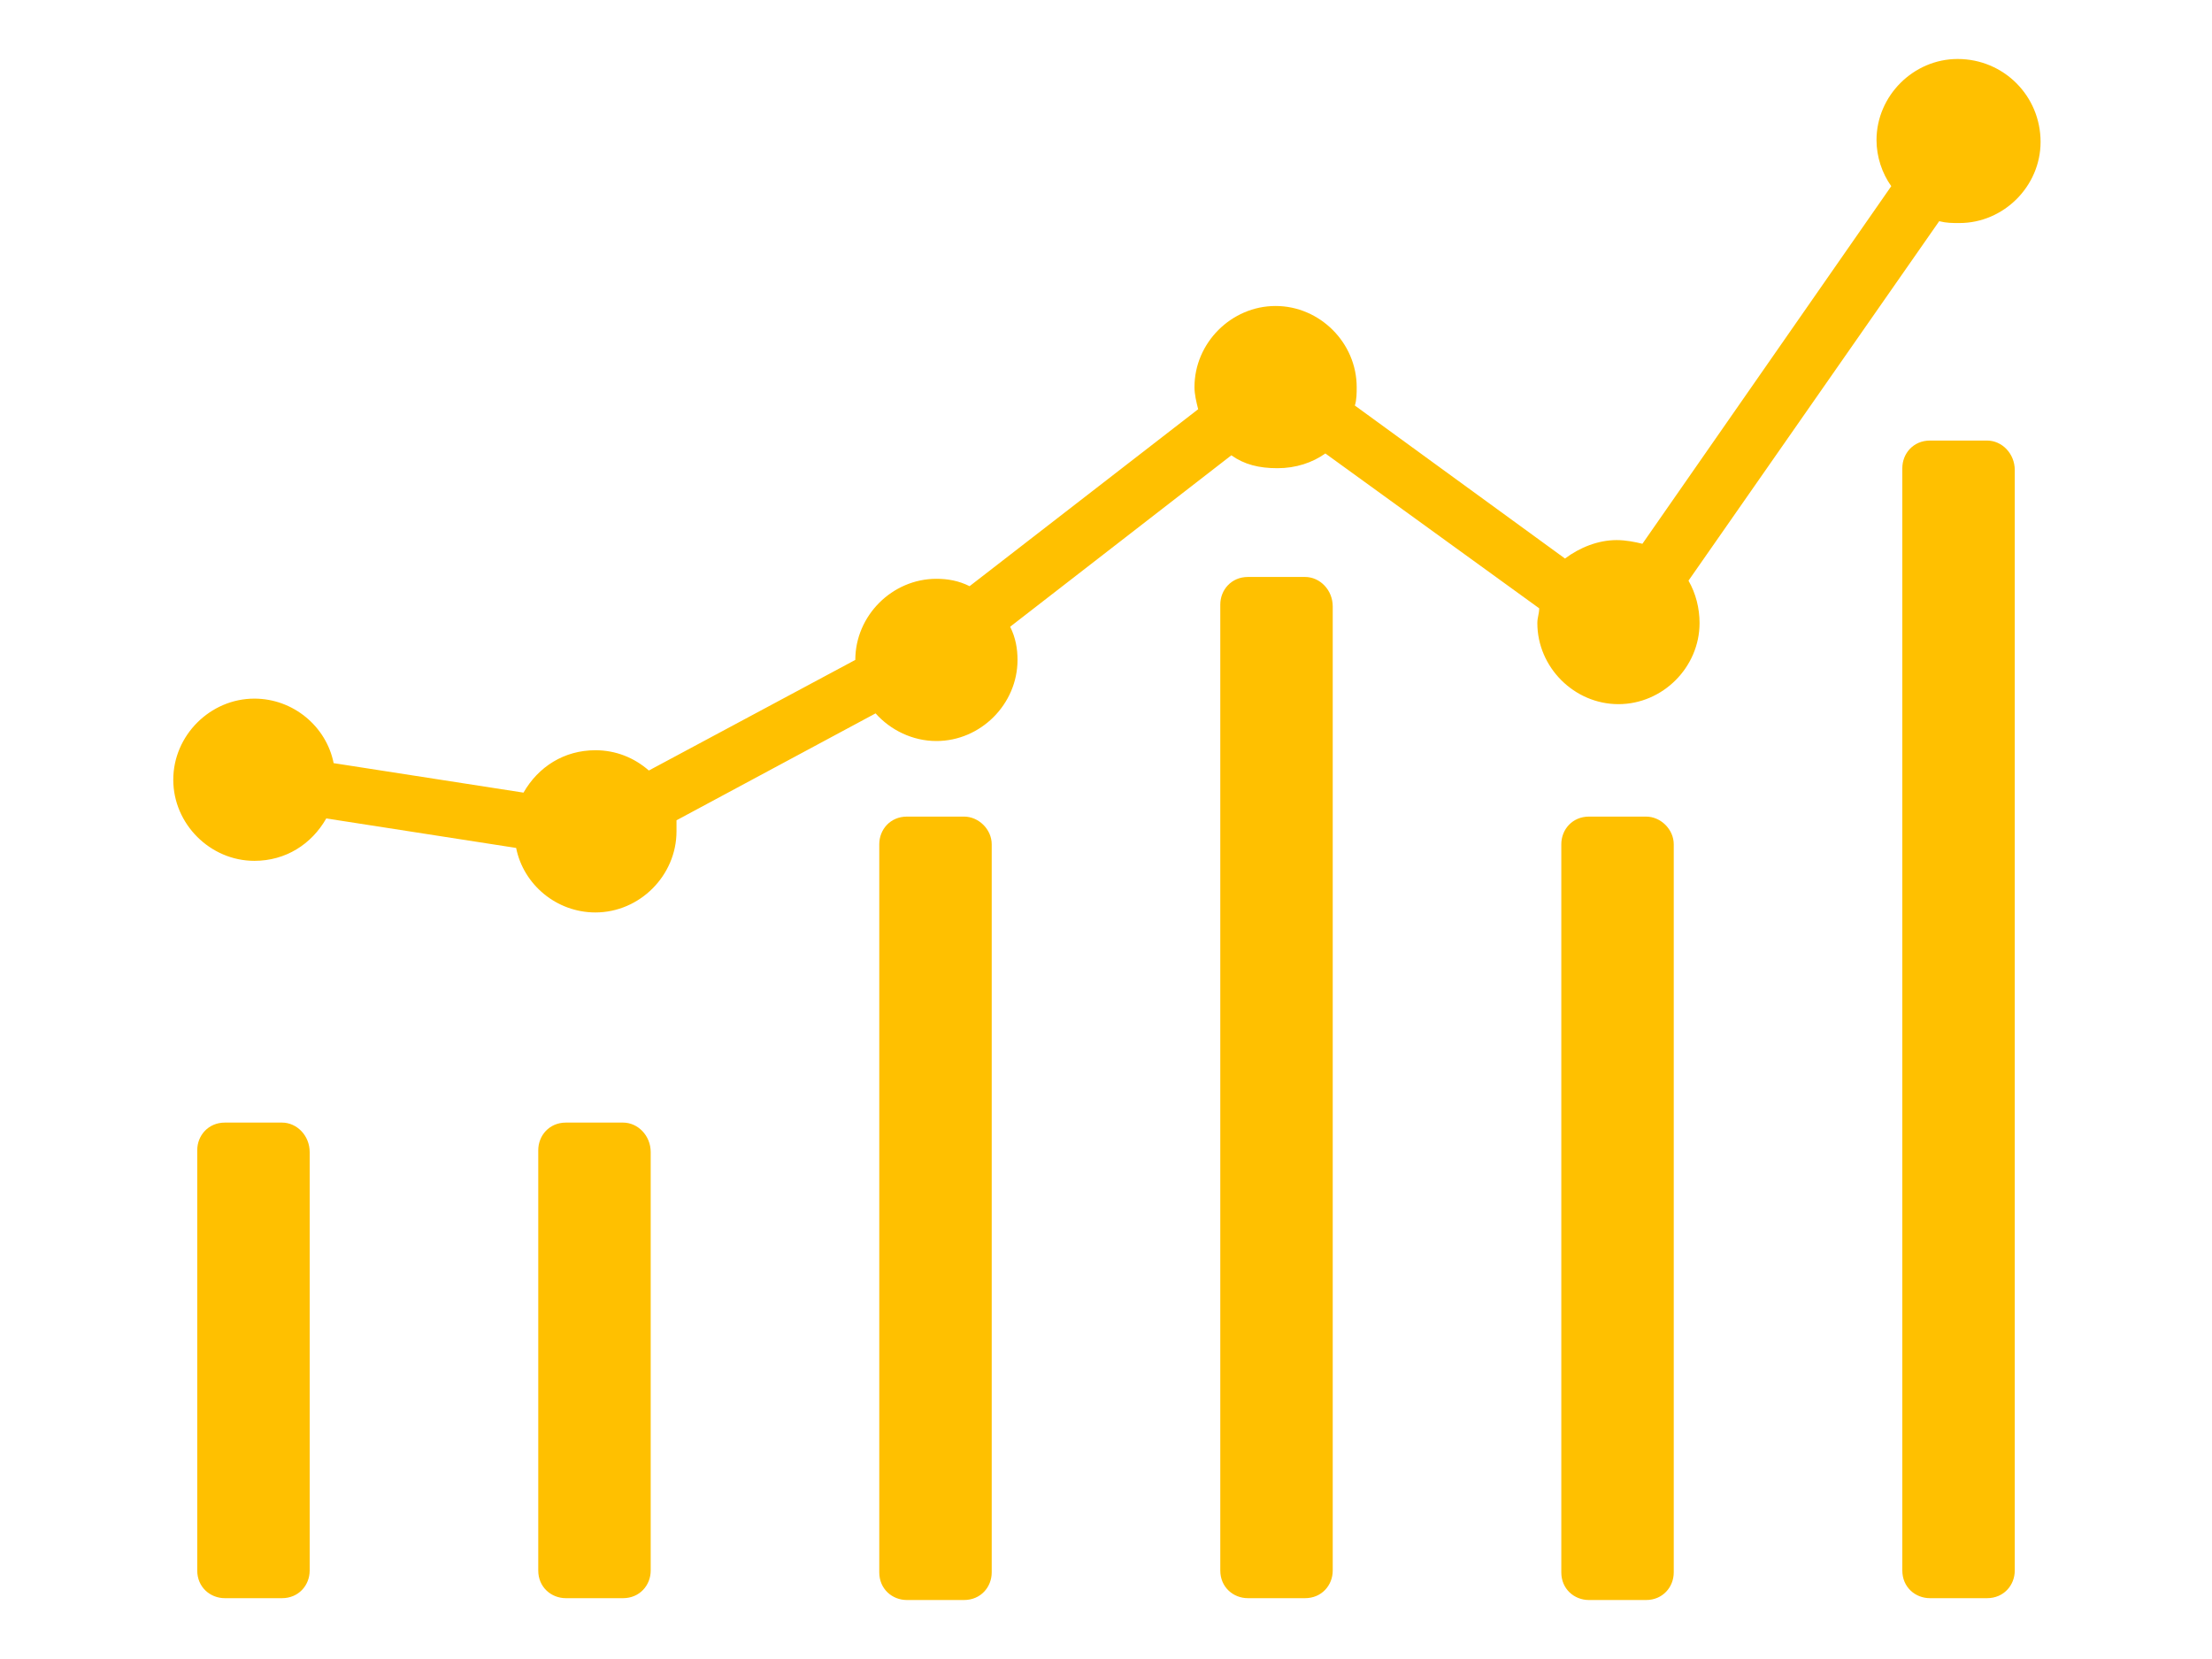
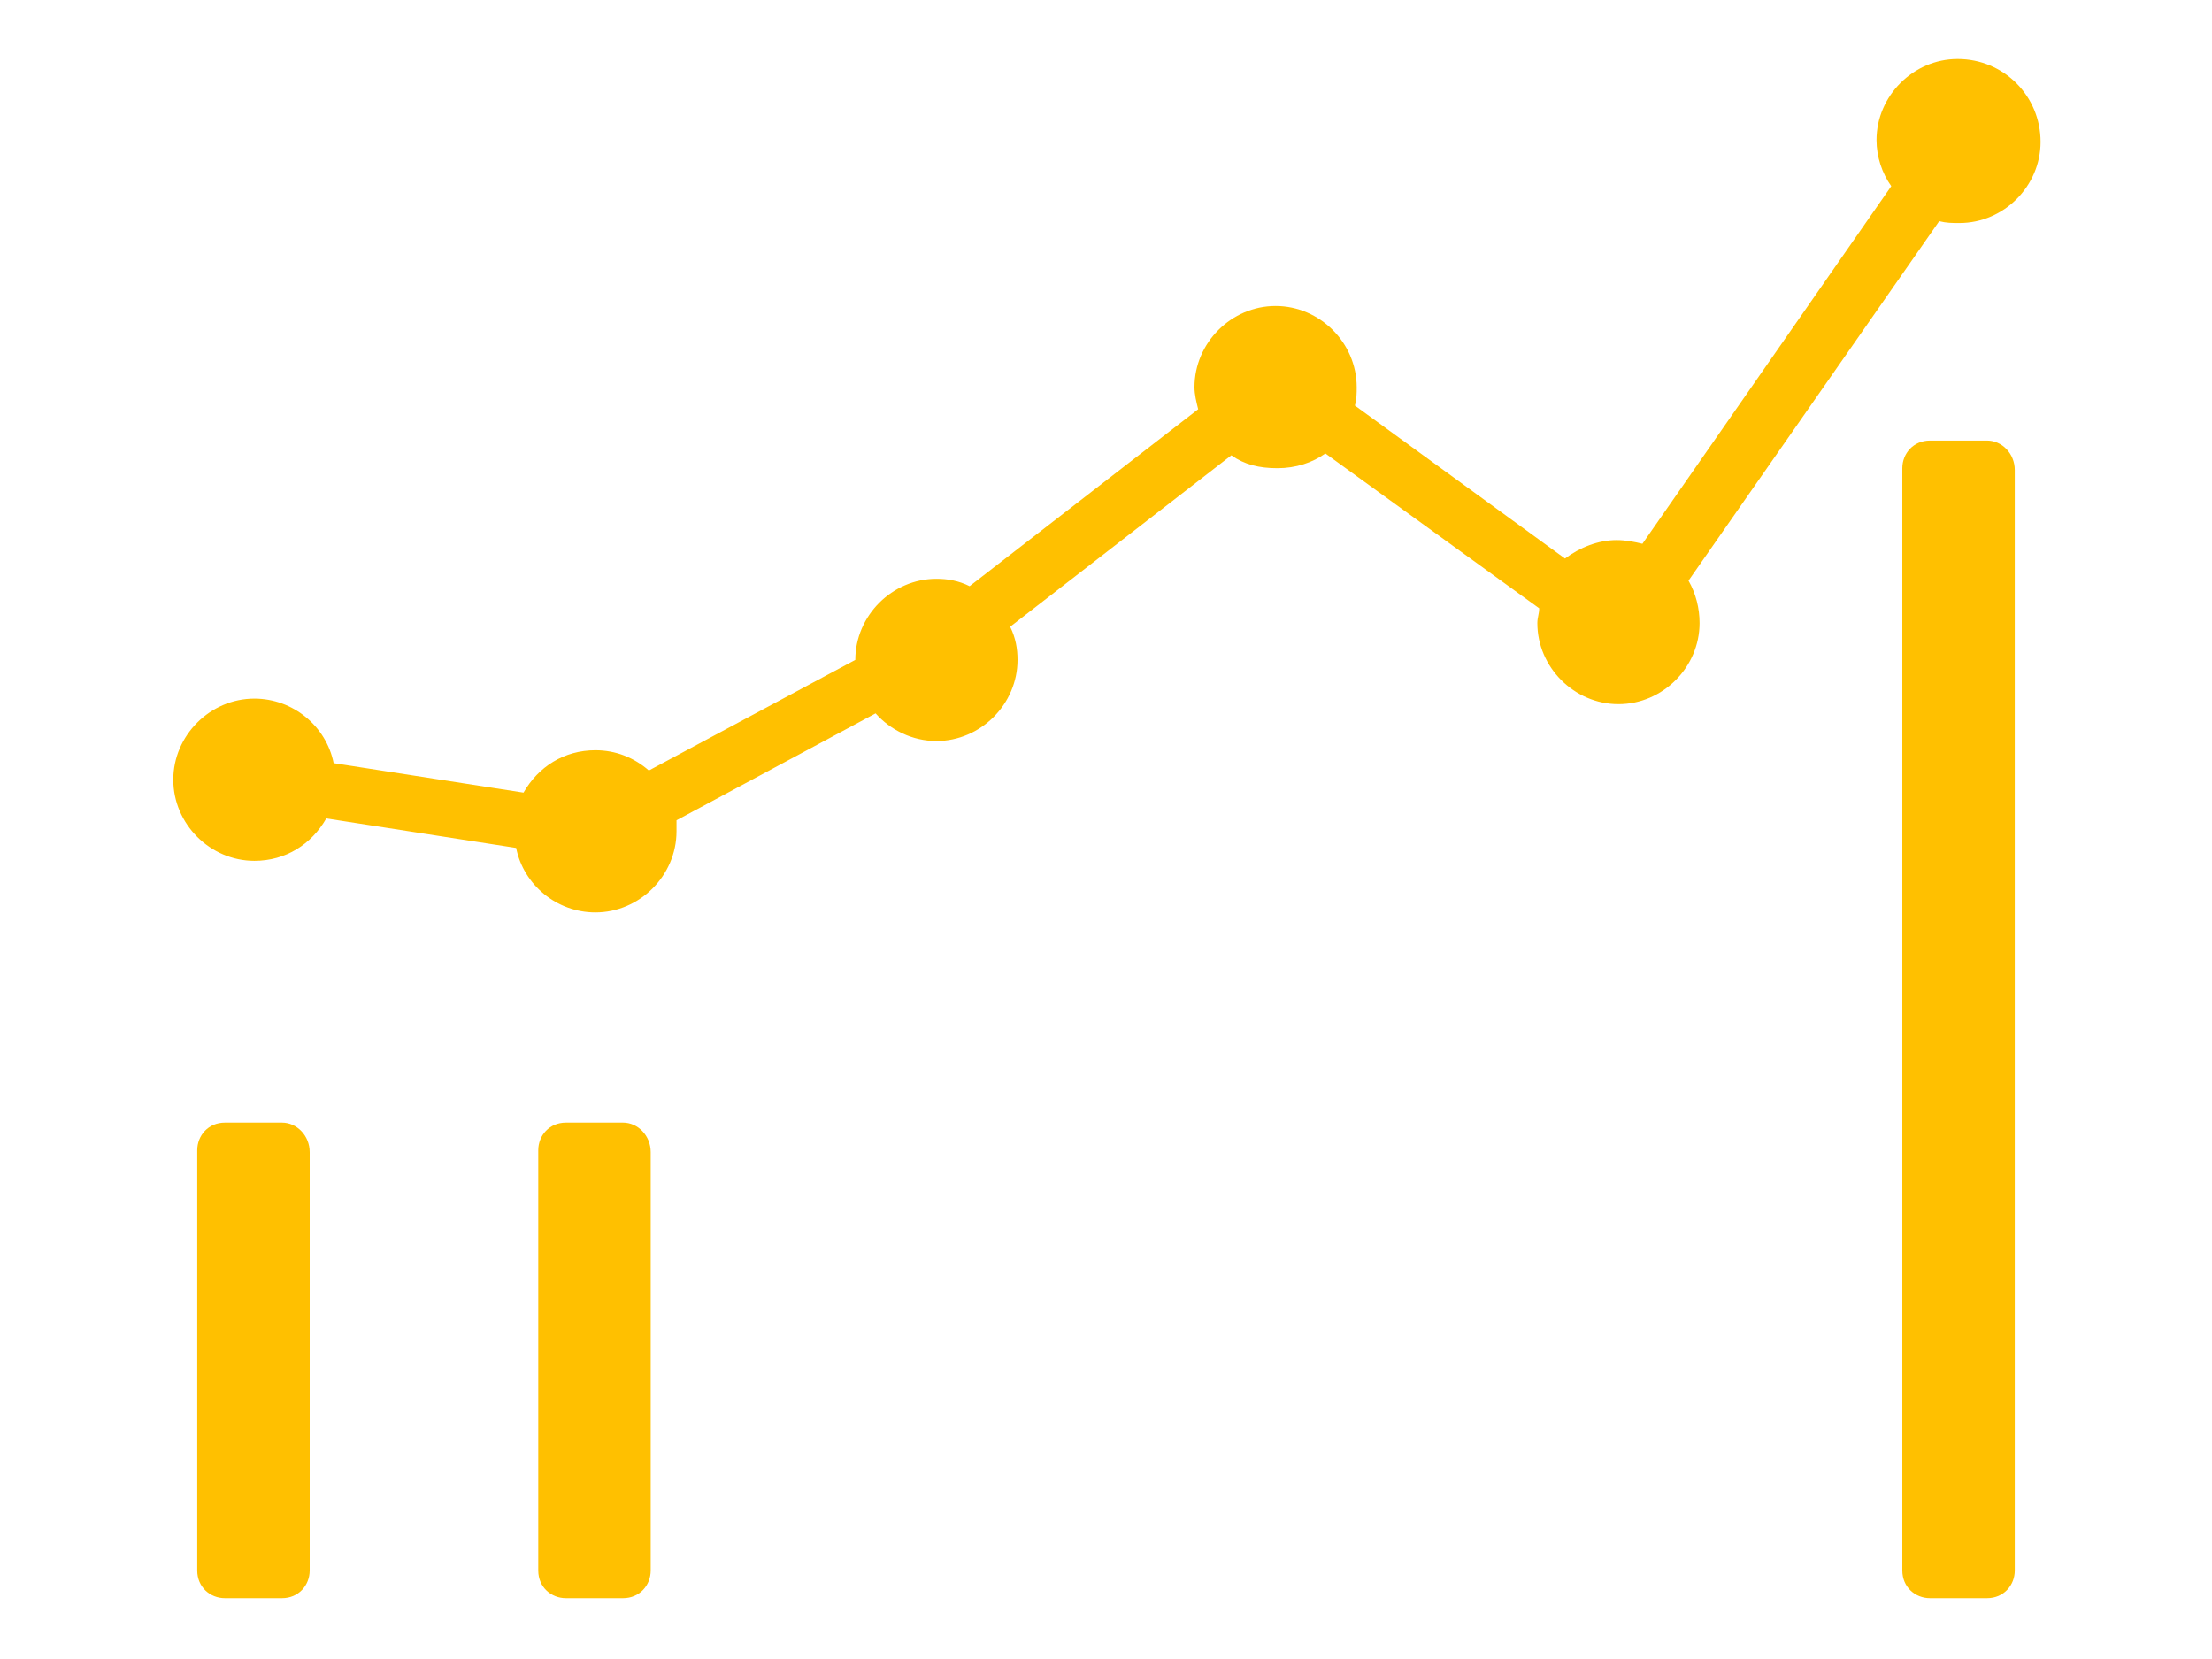
<svg xmlns="http://www.w3.org/2000/svg" version="1.1" id="Layer_1" x="0px" y="0px" viewBox="0 0 120 90" style="enable-background:new 0 0 120 90;" xml:space="preserve">
  <style type="text/css">
	.st0{fill:#FFC000;}
</style>
  <path class="st0" d="M15.3,60.9h-3.1c-0.9,0-1.5,0.7-1.5,1.5v22.8c0,0.9,0.7,1.5,1.5,1.5h3.1c0.9,0,1.5-0.7,1.5-1.5V62.5  C16.8,61.6,16.1,60.9,15.3,60.9z" />
  <path class="st0" d="M33.8,60.9h-3.1c-0.9,0-1.5,0.7-1.5,1.5v22.8c0,0.9,0.7,1.5,1.5,1.5h3.1c0.9,0,1.5-0.7,1.5-1.5V62.5  C35.3,61.6,34.6,60.9,33.8,60.9z" />
-   <path class="st0" d="M52.3,44.3h-3.1c-0.9,0-1.5,0.7-1.5,1.5v39.5c0,0.9,0.7,1.5,1.5,1.5h3.1c0.9,0,1.5-0.7,1.5-1.5V45.8  C53.8,45,53.1,44.3,52.3,44.3z" />
-   <path class="st0" d="M70.8,31.3h-3.1c-0.9,0-1.5,0.7-1.5,1.5v52.4c0,0.9,0.7,1.5,1.5,1.5h3.1c0.9,0,1.5-0.7,1.5-1.5V32.9  C72.3,32,71.6,31.3,70.8,31.3z" />
-   <path class="st0" d="M89.3,44.3h-3.1c-0.9,0-1.5,0.7-1.5,1.5v39.5c0,0.9,0.7,1.5,1.5,1.5h3.1c0.9,0,1.5-0.7,1.5-1.5V45.8  C90.8,45,90.1,44.3,89.3,44.3z" />
  <path class="st0" d="M107.8,23.9h-3.1c-0.9,0-1.5,0.7-1.5,1.5v59.8c0,0.9,0.7,1.5,1.5,1.5h3.1c0.9,0,1.5-0.7,1.5-1.5V25.5  C109.3,24.6,108.6,23.9,107.8,23.9z" />
  <path class="st0" d="M106.2,3.2c-2.4,0-4.4,2-4.4,4.4c0,0.9,0.3,1.8,0.8,2.5L89.1,29.5c-0.4-0.1-0.9-0.2-1.4-0.2c-1,0-2,0.4-2.8,1  l-11.4-8.3c0.1-0.3,0.1-0.7,0.1-1c0-2.4-2-4.4-4.4-4.4s-4.4,2-4.4,4.4c0,0.4,0.1,0.8,0.2,1.2l-12.4,9.6c-0.6-0.3-1.2-0.4-1.8-0.4  c-2.4,0-4.4,2-4.4,4.4l-11.2,6c-0.8-0.7-1.8-1.1-2.9-1.1c-1.7,0-3.1,0.9-3.9,2.3l-10.3-1.6c-0.4-2-2.2-3.5-4.3-3.5  c-2.4,0-4.4,2-4.4,4.4c0,2.4,2,4.4,4.4,4.4c1.7,0,3.1-0.9,3.9-2.3l10.3,1.6c0.4,2,2.2,3.5,4.3,3.5c2.4,0,4.4-2,4.4-4.4  c0-0.2,0-0.4,0-0.6l10.8-5.8c0.8,0.9,2,1.5,3.3,1.5c2.4,0,4.4-2,4.4-4.4c0-0.6-0.1-1.2-0.4-1.8l12-9.3c0.7,0.5,1.5,0.7,2.5,0.7  c1,0,1.9-0.3,2.6-0.8l11.6,8.4c0,0.3-0.1,0.5-0.1,0.8c0,2.4,2,4.4,4.4,4.4c2.4,0,4.4-2,4.4-4.4c0-0.8-0.2-1.6-0.6-2.3l13.6-19.5  c0.4,0.1,0.7,0.1,1.1,0.1c2.4,0,4.4-2,4.4-4.4C110.7,5.2,108.7,3.2,106.2,3.2L106.2,3.2z" />
</svg>